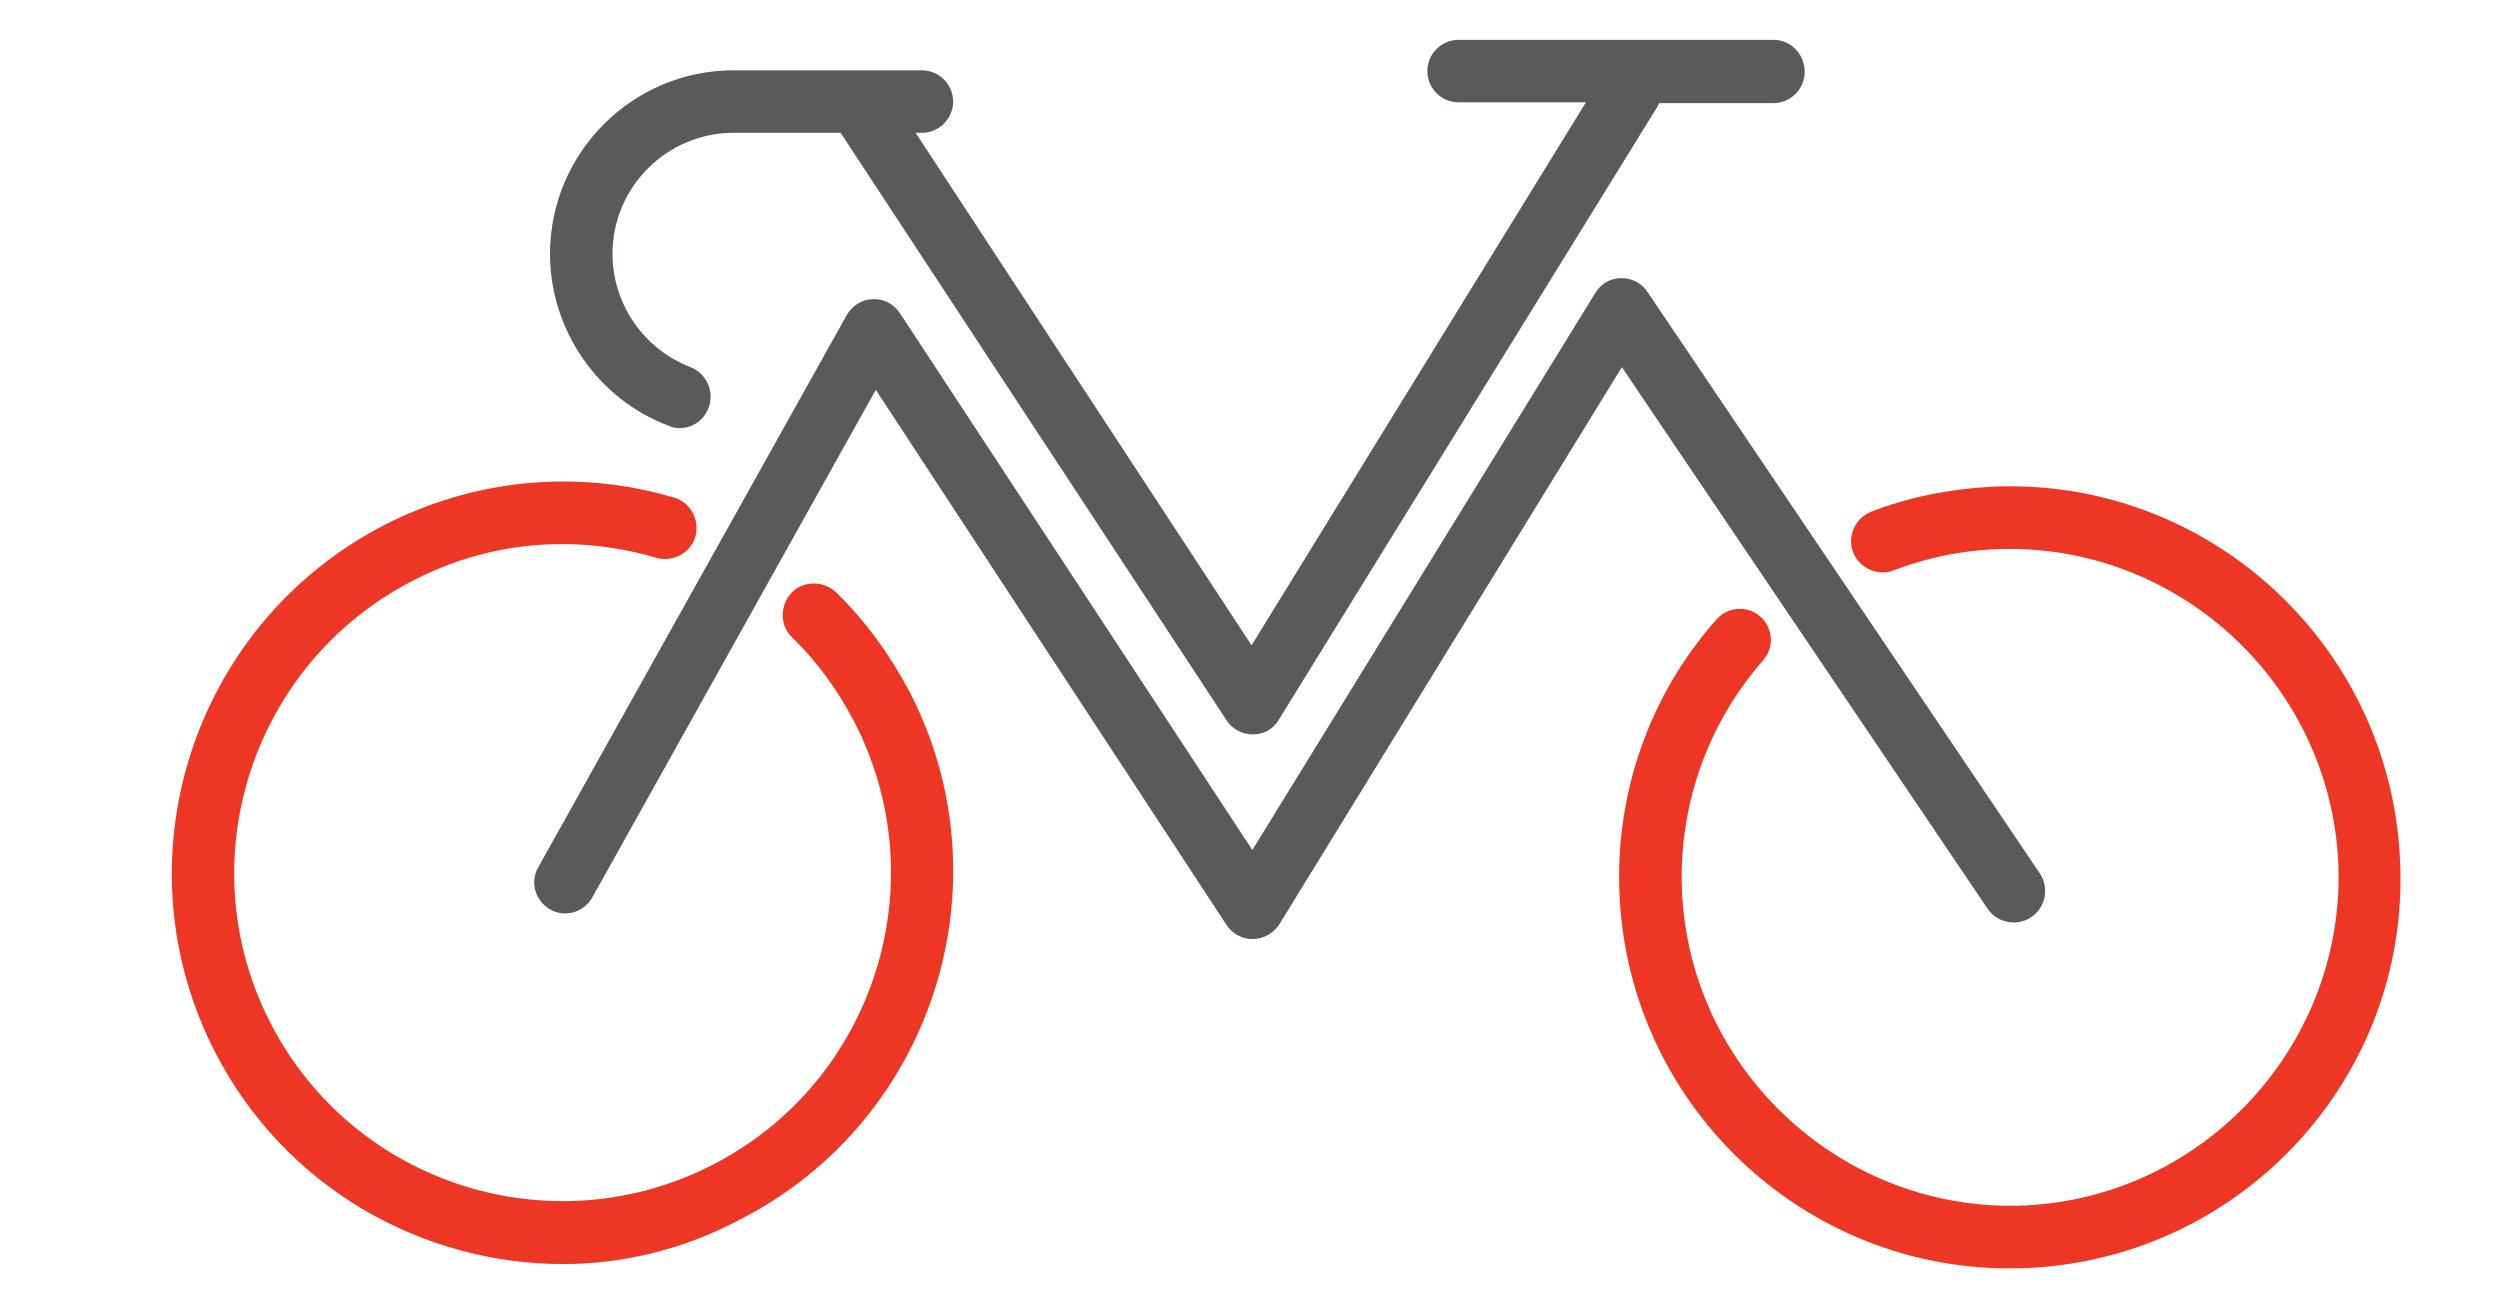
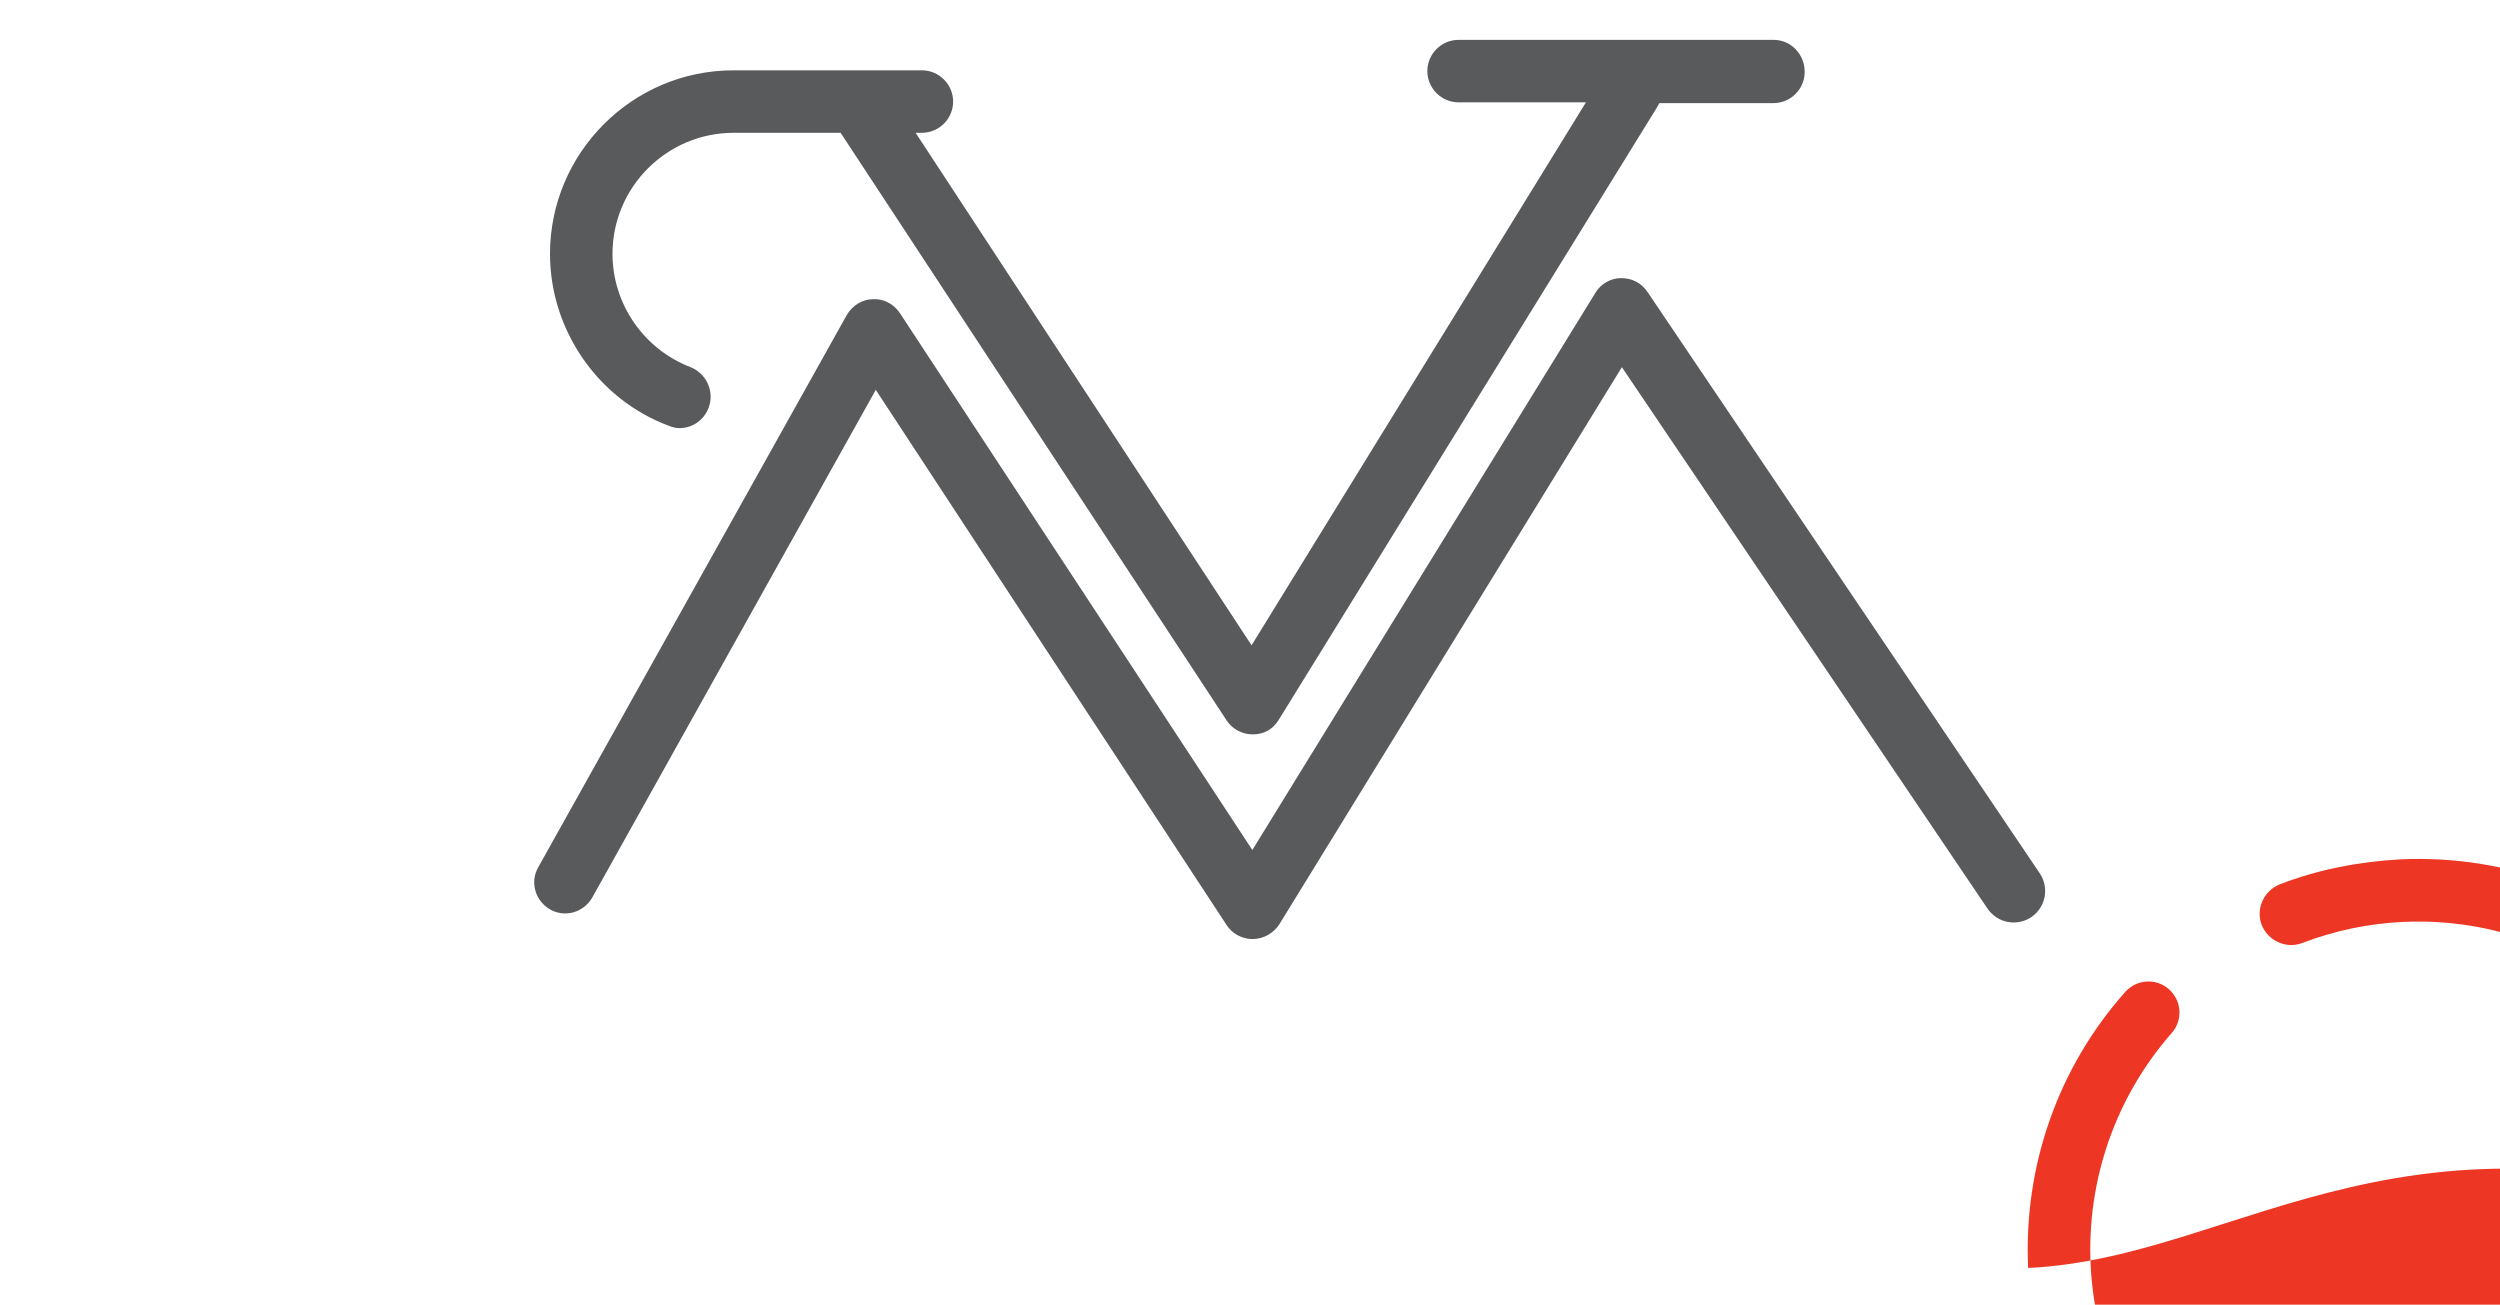
<svg xmlns="http://www.w3.org/2000/svg" version="1.1" x="0px" y="0px" viewBox="0 0 320 167" style="enable-background:new 0 0 320 167;" xml:space="preserve">
  <style type="text/css">
	.st0{fill:#595A5C;}
	.st1{fill:#ED3724;}
</style>
  <g id="Laag_1">
</g>
  <g id="Layer_1">
    <g>
      <path class="st0" d="M160.3,120.2c-1.3,0-2.6-0.7-3.3-1.8l-44.9-68.5l-36.3,65c-1.1,1.9-3.5,2.6-5.4,1.5c-1.9-1.1-2.6-3.5-1.5-5.4    l39.5-70.7c0.7-1.2,2-2,3.3-2c1.4-0.1,2.7,0.6,3.5,1.8l45.1,68.7l43.9-71.3c0.7-1.2,2-1.9,3.3-1.9c1.4,0,2.6,0.6,3.4,1.8    l50.2,74.4c1.2,1.8,0.8,4.3-1.1,5.6c-1.8,1.2-4.3,0.8-5.6-1.1l-46.8-69.3l-43.9,71.4C163,119.4,161.8,120.2,160.3,120.2    C160.4,120.2,160.4,120.2,160.3,120.2z" />
-       <path class="st1" d="M259.6,162.3c-27.6,1.3-51-20.1-52.3-47.7c-0.6-13,3.8-25.6,12.4-35.3c1.5-1.7,4-1.8,5.6-0.4    c1.7,1.5,1.8,4,0.4,5.6c-7.2,8.2-10.9,18.8-10.4,29.7c1.1,23.1,20.8,41.1,43.9,40.1c23.1-1.1,41.1-20.8,40.1-43.9    c-1.1-23.1-20.8-41.1-43.9-40.1c-4.5,0.2-8.8,1.1-13,2.7c-2.1,0.8-4.4-0.3-5.2-2.3c-0.8-2.1,0.3-4.4,2.3-5.2    c4.9-1.9,10.1-2.9,15.4-3.2c27.6-1.3,51,20.1,52.3,47.7C308.6,137.6,287.2,161,259.6,162.3z" />
-       <path class="st1" d="M72.1,161.8c-18.1,0-35.6-9.8-44.5-27C14.9,110.3,24.5,80.1,49,67.3c11.6-6,24.8-7.3,37.3-3.6    c2.1,0.6,3.3,2.9,2.7,5c-0.6,2.1-2.9,3.3-5,2.7c-10.5-3.1-21.6-2.1-31.3,3C32.1,85.1,24,110.5,34.7,131.1    c10.7,20.6,36.1,28.6,56.7,17.9c20.6-10.7,28.6-36.1,17.9-56.7c-2.1-4-4.7-7.6-7.9-10.7c-1.6-1.5-1.6-4.1-0.1-5.7s4.1-1.6,5.7-0.1    c3.8,3.7,6.9,8,9.4,12.7c12.7,24.5,3.1,54.7-21.3,67.4C87.7,159.9,79.8,161.8,72.1,161.8z" />
+       <path class="st1" d="M259.6,162.3c-0.6-13,3.8-25.6,12.4-35.3c1.5-1.7,4-1.8,5.6-0.4    c1.7,1.5,1.8,4,0.4,5.6c-7.2,8.2-10.9,18.8-10.4,29.7c1.1,23.1,20.8,41.1,43.9,40.1c23.1-1.1,41.1-20.8,40.1-43.9    c-1.1-23.1-20.8-41.1-43.9-40.1c-4.5,0.2-8.8,1.1-13,2.7c-2.1,0.8-4.4-0.3-5.2-2.3c-0.8-2.1,0.3-4.4,2.3-5.2    c4.9-1.9,10.1-2.9,15.4-3.2c27.6-1.3,51,20.1,52.3,47.7C308.6,137.6,287.2,161,259.6,162.3z" />
      <path class="st0" d="M227,5.1h-40.3c-2.2,0-4,1.8-4,4s1.8,4,4,4H203l-42.8,69.5L117.2,17h0.8c2.2,0,4-1.8,4-4s-1.8-4-4-4h-8.1    c-0.1,0-0.2,0-0.3,0H93.9c-13,0-23.5,10.6-23.5,23.5c0,9.7,6.1,18.6,15.2,22c0.5,0.2,0.9,0.3,1.4,0.3c1.6,0,3.1-1,3.7-2.6    c0.8-2.1-0.3-4.4-2.3-5.2c-6-2.3-10-8.1-10-14.5c0-8.6,7-15.5,15.5-15.5h13.7L157,92.2c0.7,1.1,2,1.8,3.3,1.8c0,0,0,0,0.1,0    c1.4,0,2.6-0.7,3.3-1.9L212,13.9c0.1-0.2,0.3-0.5,0.4-0.7H227c2.2,0,4-1.8,4-4S229.3,5.1,227,5.1z" />
    </g>
  </g>
</svg>